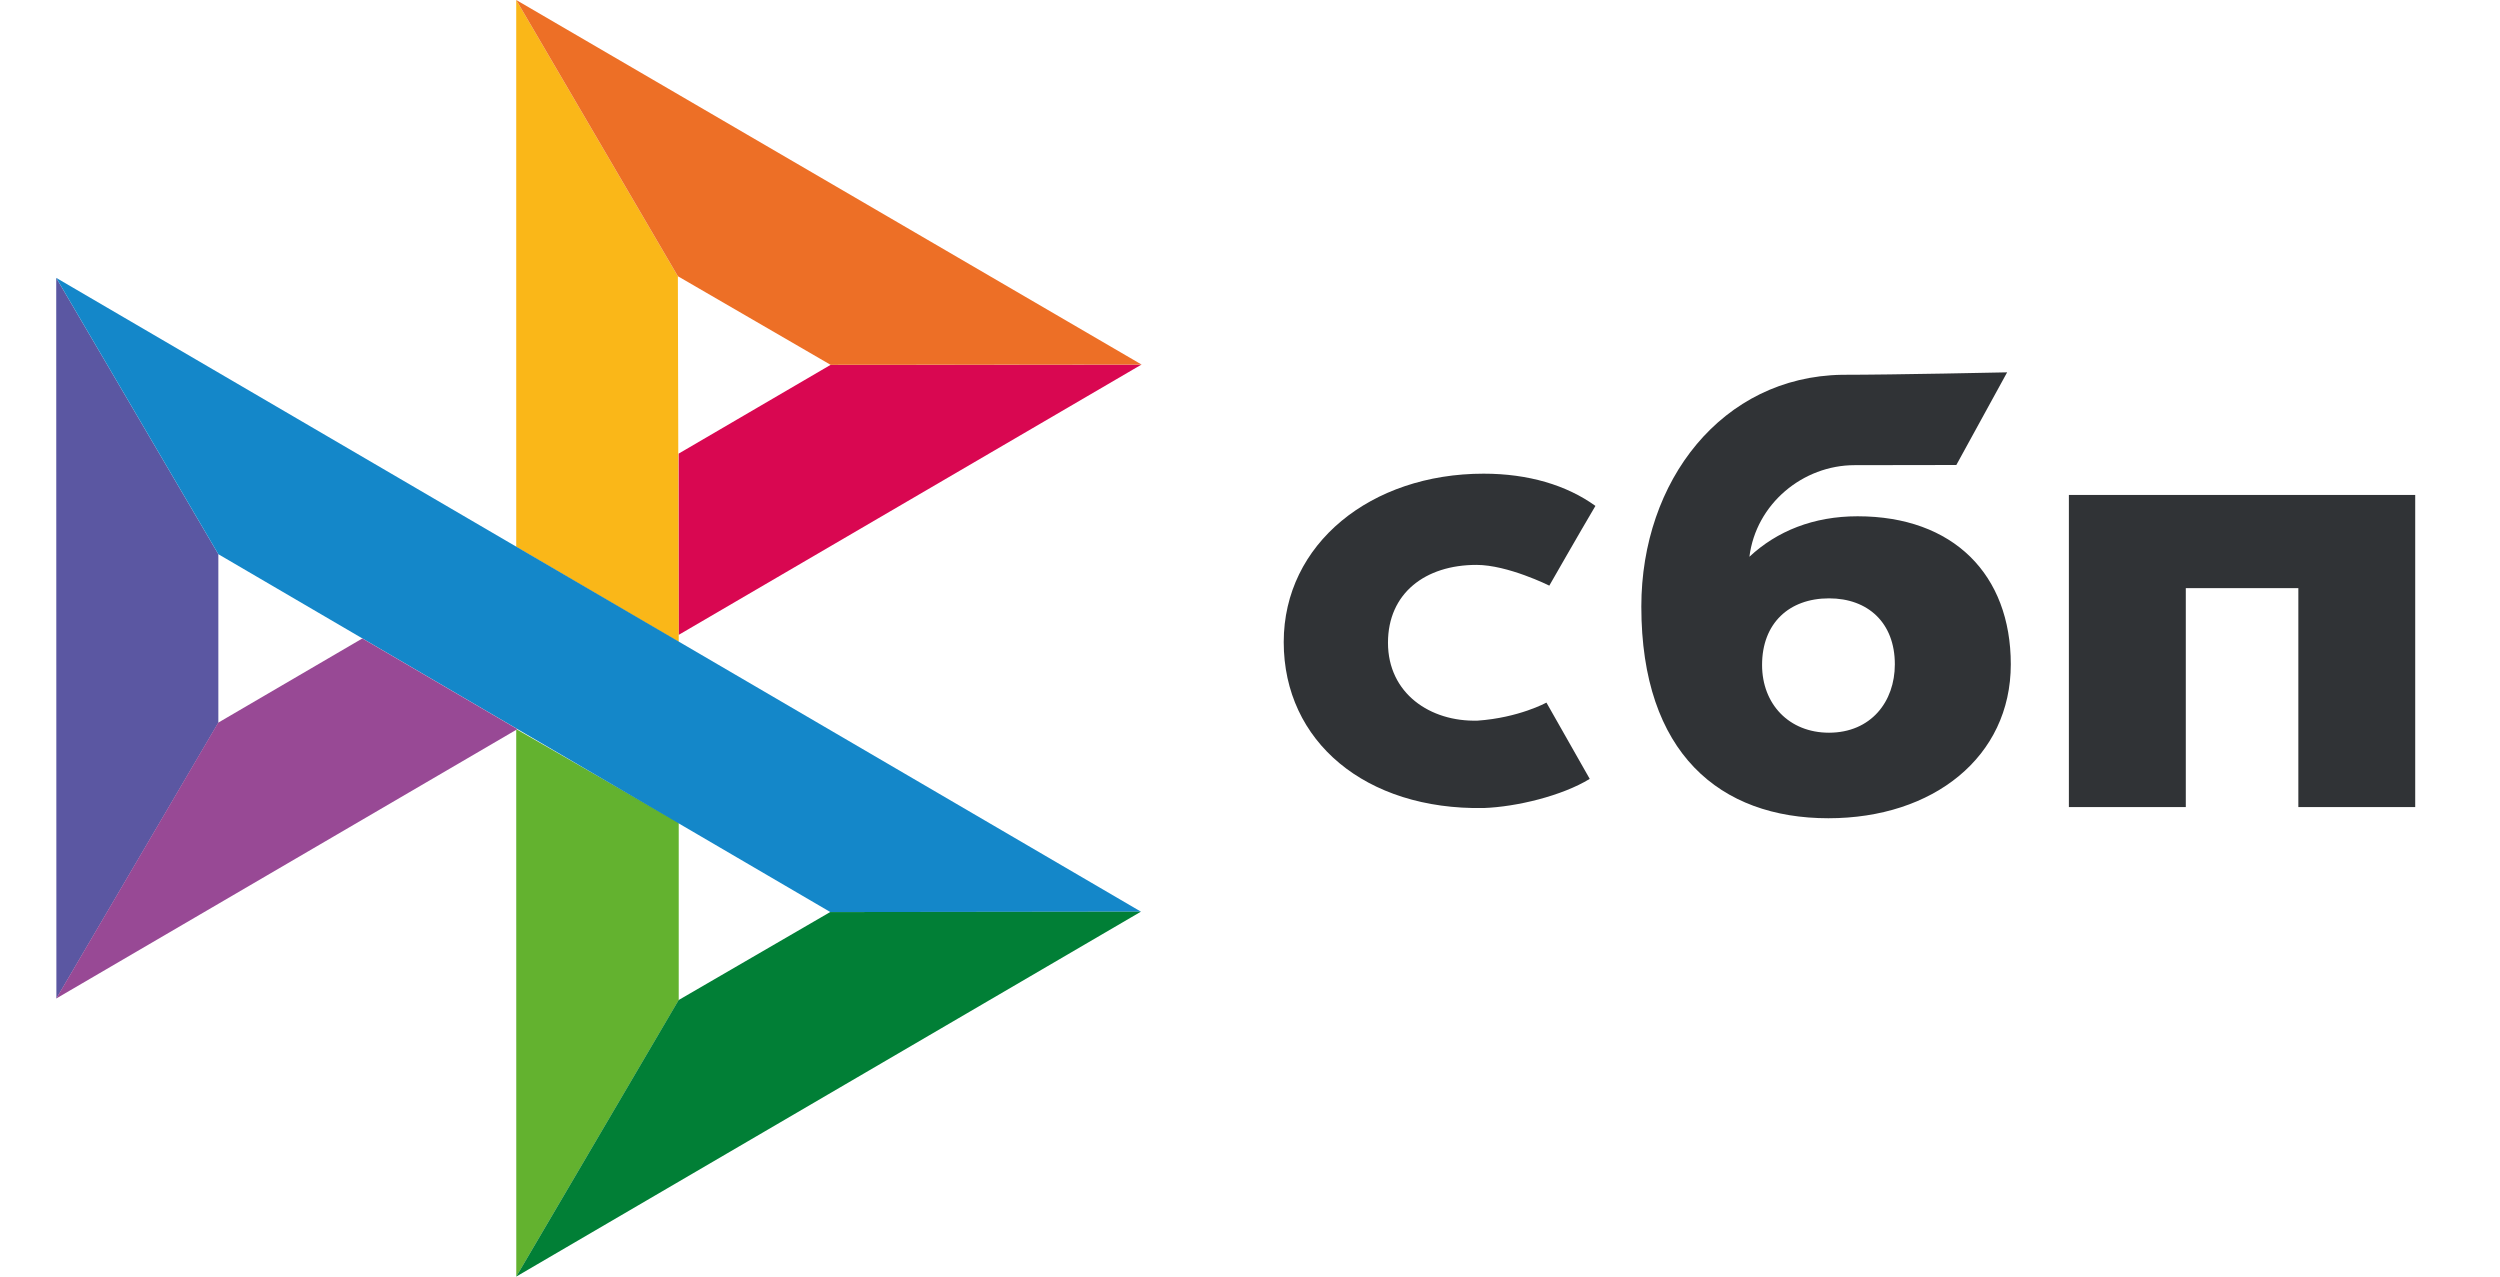
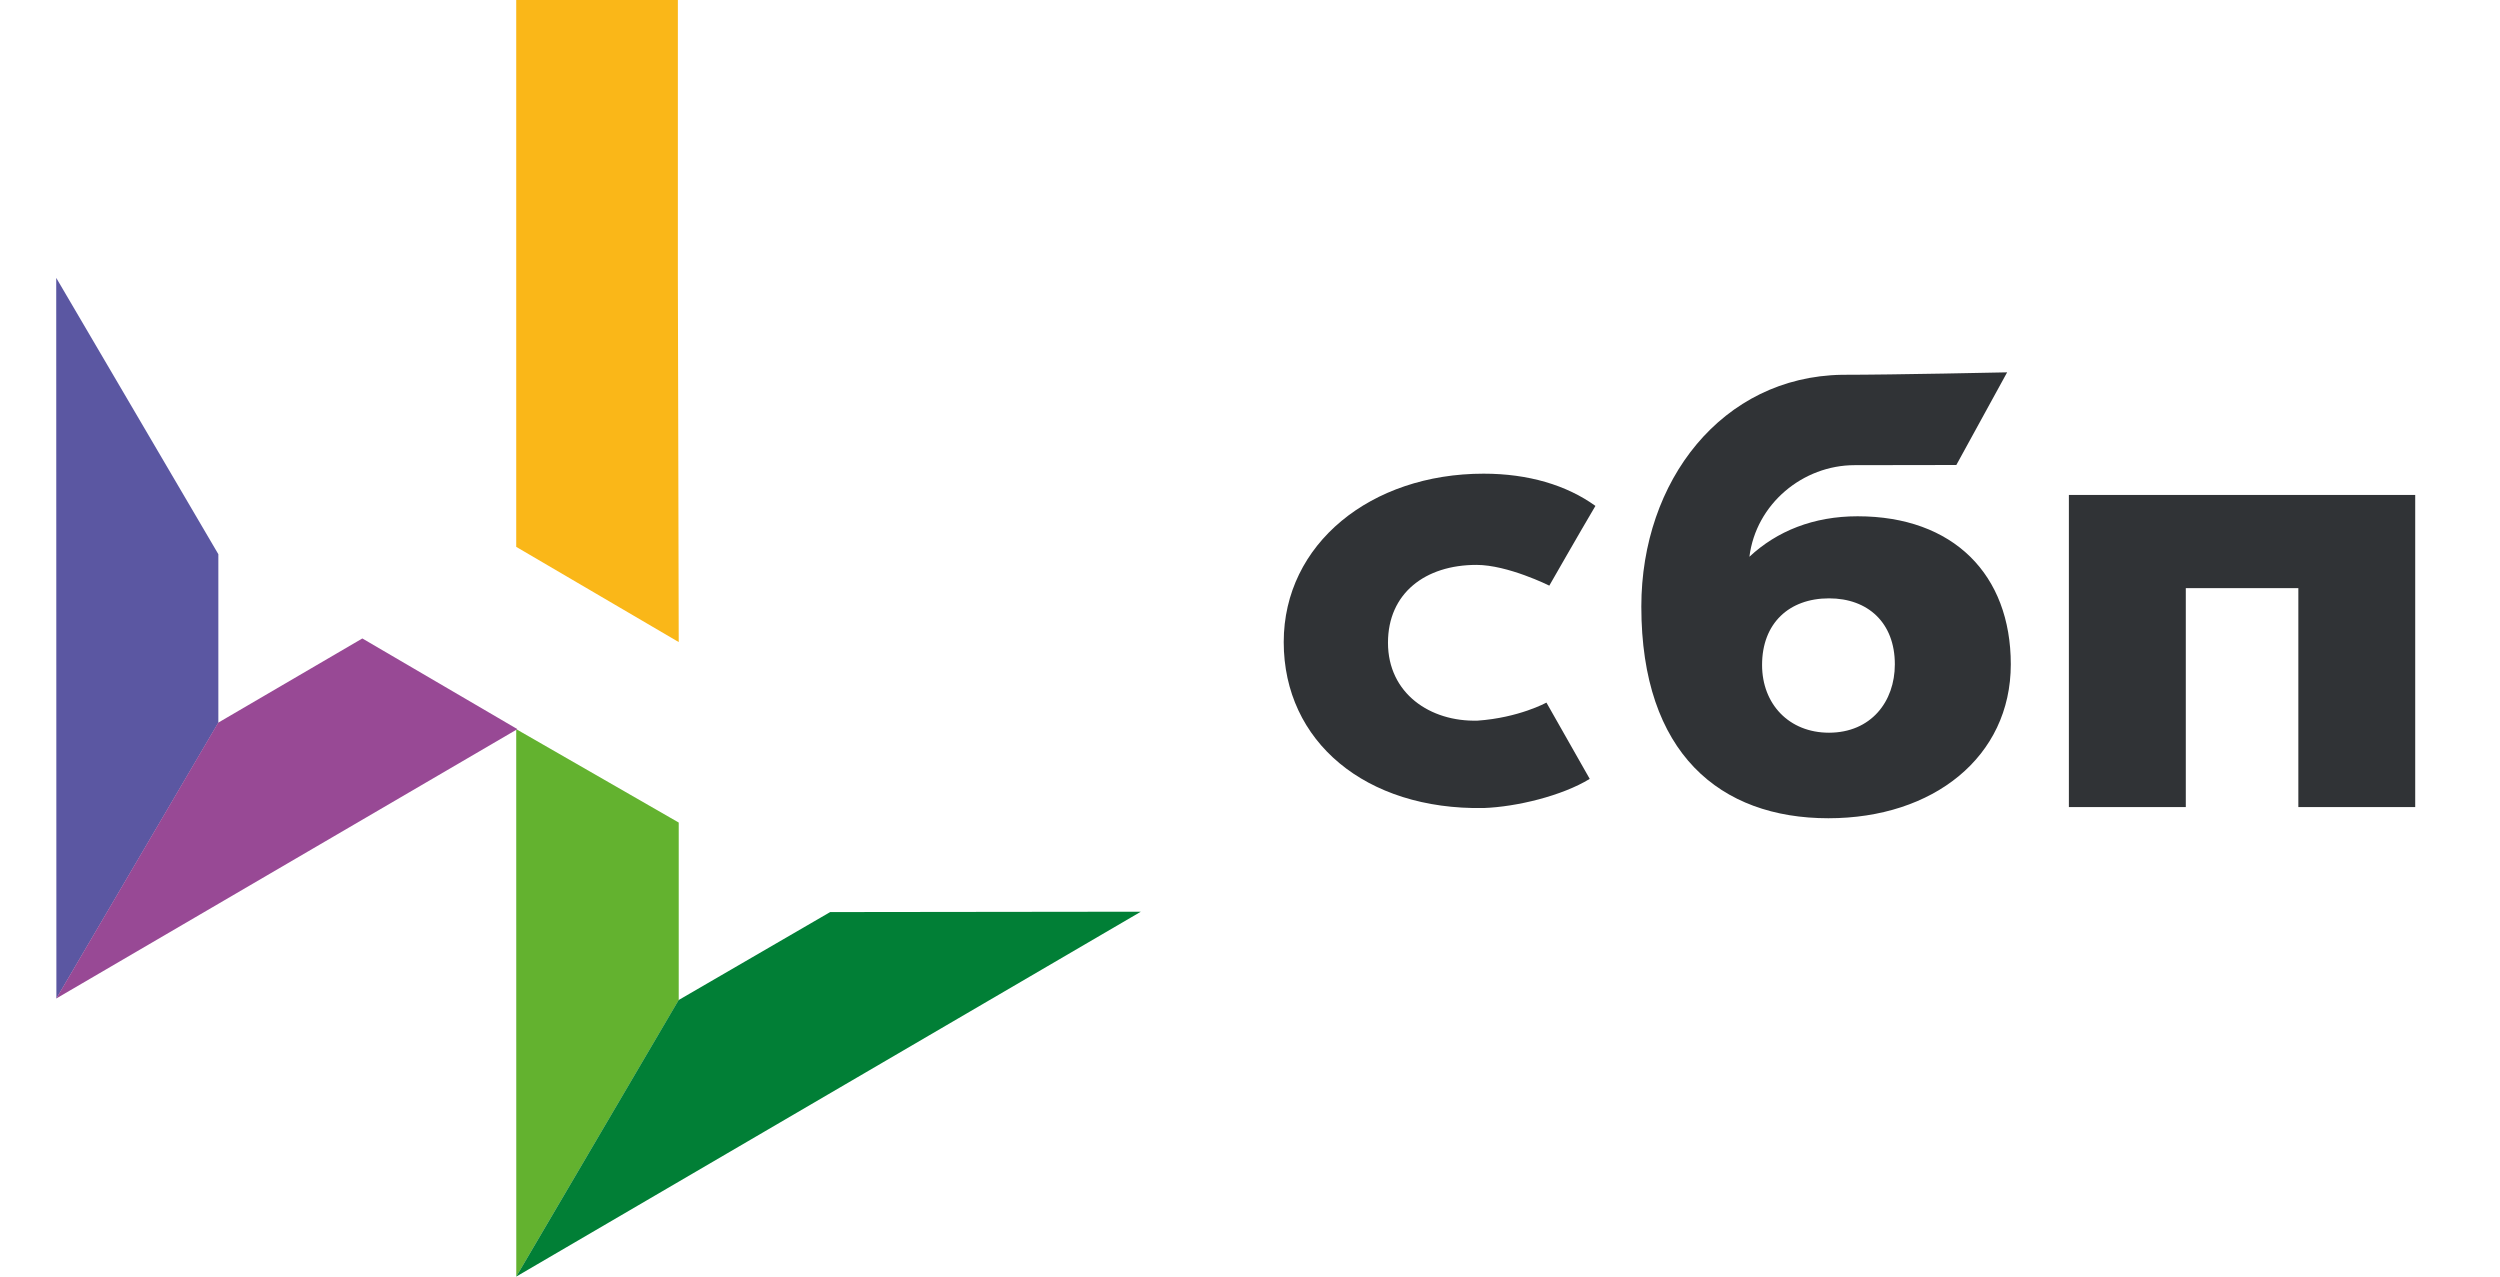
<svg xmlns="http://www.w3.org/2000/svg" width="47" height="24" viewBox="0 0 47 24" fill="none">
  <path d="M45.406 9.305V15.173H43.209V11.057H41.093V15.173H38.895V9.305H45.406V9.305Z" fill="#303336" />
  <path fill-rule="evenodd" clip-rule="evenodd" d="M34.374 15.383C36.342 15.383 37.803 14.233 37.803 12.489C37.803 10.802 36.725 9.706 34.923 9.706C34.092 9.706 33.406 9.985 32.889 10.467C33.013 9.472 33.895 8.745 34.867 8.745C35.091 8.745 36.779 8.742 36.779 8.742L37.734 7C37.734 7 35.615 7.046 34.629 7.046C32.378 7.083 30.857 9.034 30.857 11.404C30.857 14.165 32.34 15.383 34.374 15.383ZM34.386 11.249C35.117 11.249 35.623 11.707 35.623 12.489C35.623 13.193 35.173 13.773 34.386 13.775C33.634 13.775 33.127 13.237 33.127 12.501C33.127 11.718 33.634 11.249 34.386 11.249Z" fill="#303336" />
  <path d="M29.073 13.209C29.073 13.209 28.554 13.494 27.779 13.548C26.888 13.573 26.094 13.037 26.094 12.083C26.094 11.153 26.795 10.62 27.757 10.62C28.347 10.62 29.127 11.01 29.127 11.01C29.127 11.01 29.698 10.011 29.994 9.511C29.452 9.12 28.731 8.905 27.892 8.905C25.774 8.905 24.134 10.222 24.134 12.071C24.134 13.944 25.675 15.23 27.892 15.191C28.511 15.169 29.366 14.962 29.887 14.643L29.073 13.209Z" fill="#303336" />
  <path d="M1.057 5.224L4.105 10.419V13.587L1.06 18.772L1.057 5.224Z" fill="#5B57A2" />
-   <path d="M12.757 8.529L15.614 6.86L21.46 6.854L12.757 11.937V8.529Z" fill="#D90751" />
-   <path d="M12.744 5.193L12.76 12.071L9.705 10.281V0L12.744 5.193H12.744Z" fill="#FAB718" />
-   <path d="M21.463 6.854L15.616 6.859L12.744 5.193L9.705 0L21.462 6.854H21.463Z" fill="#ED6F26" />
+   <path d="M12.744 5.193L12.76 12.071L9.705 10.281V0H12.744Z" fill="#FAB718" />
  <path d="M12.76 18.801V15.464L9.705 13.708L9.706 24L12.76 18.801Z" fill="#63B22F" />
-   <path d="M15.611 17.147L4.105 10.419L1.057 5.224L21.451 17.14L15.611 17.147H15.611Z" fill="#1487C9" />
  <path d="M9.705 24L12.758 18.801L15.607 17.147L21.448 17.14L9.705 24Z" fill="#017F36" />
  <path d="M1.057 18.772L9.727 13.708L6.812 12.003L4.101 13.587L1.057 18.772Z" fill="#984995" />
</svg>